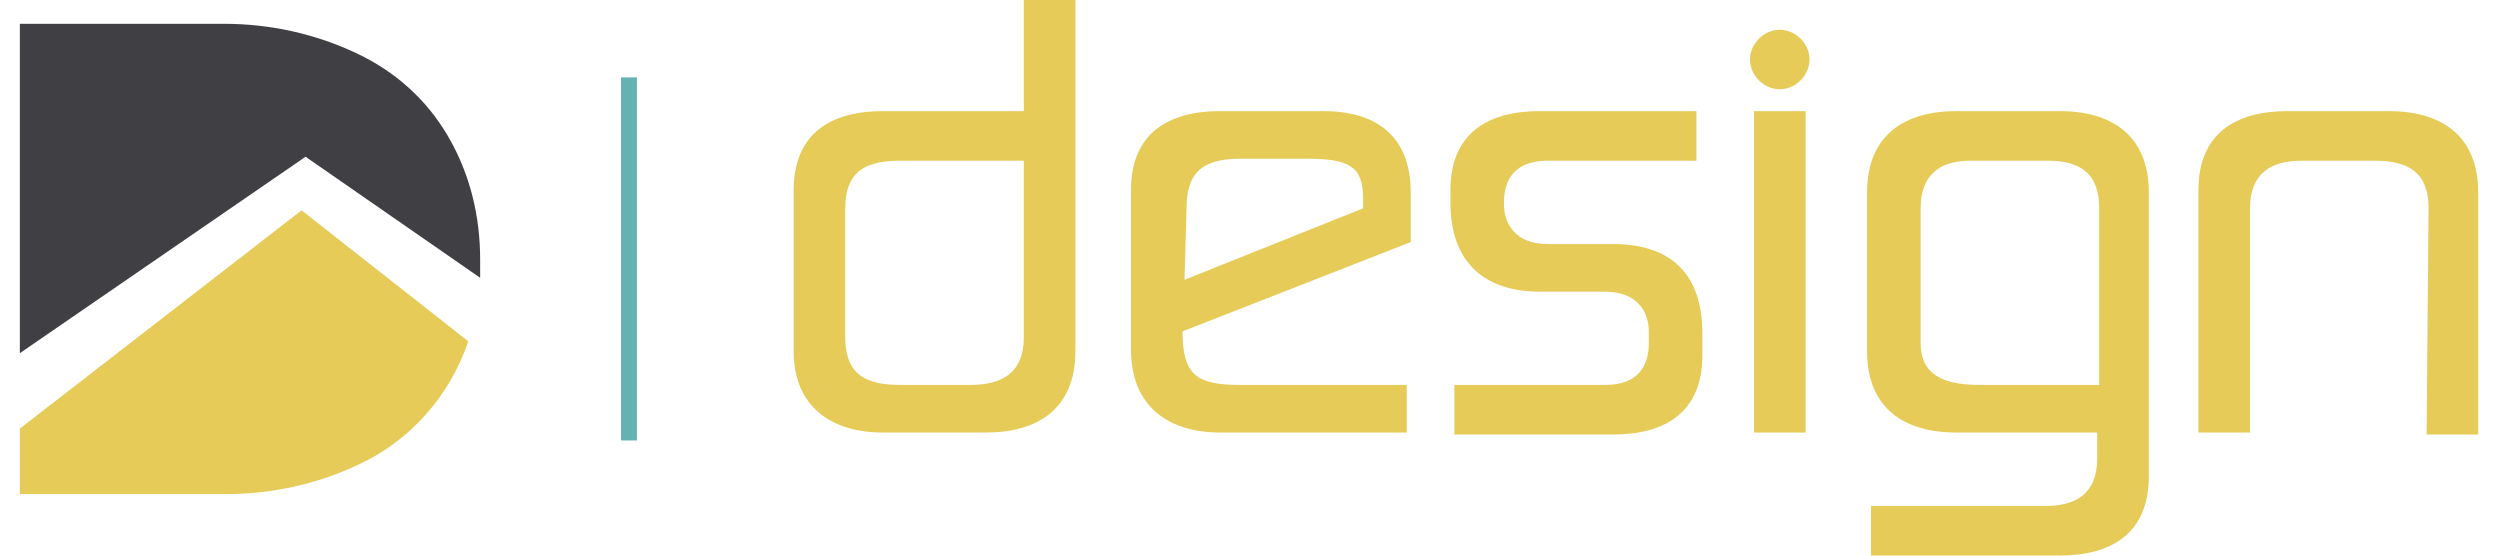
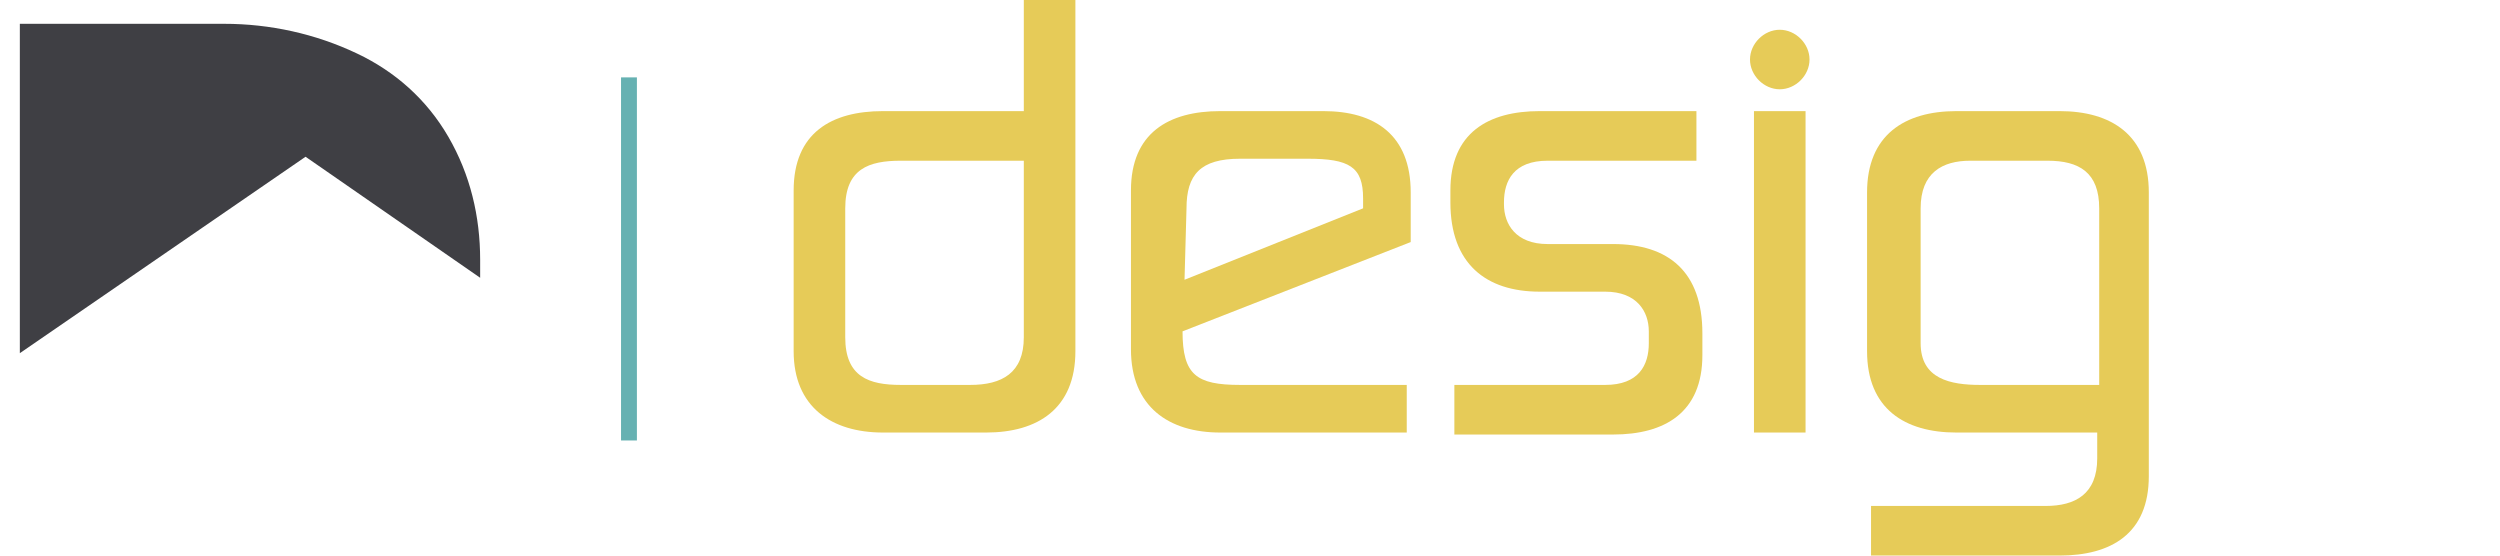
<svg xmlns="http://www.w3.org/2000/svg" xmlns:xlink="http://www.w3.org/1999/xlink" version="1.1" id="Layer_1" x="0px" y="0px" viewBox="0 0 126 28" style="enable-background:new 0 0 126 28;" xml:space="preserve">
  <style type="text/css"> .st0{clip-path:url(#SVGID_00000181804081285494001480000007745162626166600835_);} .st1{fill:#E6CB58;} .st2{fill:#66B1B2;} .st3{fill:#3F3F44;} </style>
  <g>
    <defs>
      <rect id="SVGID_1_" x="1" width="124.1" height="28" />
    </defs>
    <clipPath id="SVGID_00000057121936197861228760000013308599691409588667_">
      <use xlink:href="#SVGID_1_" style="overflow:visible;" />
    </clipPath>
    <g style="clip-path:url(#SVGID_00000057121936197861228760000013308599691409588667_);">
      <path class="st1" d="M51.6,5.6V0h2.6v17.7c0,2.9-1.9,4.1-4.5,4.1h-5.2c-2.6,0-4.5-1.3-4.5-4.1V9.6c0-2.9,1.9-4,4.5-4H51.6 L51.6,5.6z M51.6,8.1h-6.2c-1.6,0-2.8,0.4-2.8,2.4V17c0,2,1.2,2.4,2.8,2.4h3.5c1.6,0,2.7-0.6,2.7-2.4L51.6,8.1L51.6,8.1z" />
      <path class="st1" d="M70.9,21.8h-9.4c-2.6,0-4.5-1.3-4.5-4.2v-8c0-2.9,1.9-4,4.5-4h5.2c2.6,0,4.4,1.2,4.4,4.1v2.5l-11.5,4.5 c0,2.2,0.7,2.7,2.9,2.7h8.4V21.8z M59.7,14.1l9-3.6v-0.5c0-1.6-0.7-2-2.8-2h-3.4c-2,0-2.7,0.8-2.7,2.5L59.7,14.1L59.7,14.1z" />
-       <path class="st1" d="M83.1,16.7c0-1-0.6-2-2.2-2h-3.3c-2.7,0-4.5-1.4-4.5-4.5V9.6c0-2.9,1.9-4,4.5-4h7.9v2.5H78 c-1.7,0-2.2,1-2.2,2.1v0.1c0,1,0.6,2,2.2,2h3.3c2.8,0,4.5,1.4,4.5,4.5v1.1c0,2.9-1.9,4-4.5,4h-8v-2.5h7.6c1.7,0,2.2-1,2.2-2.1 V16.7z" />
+       <path class="st1" d="M83.1,16.7c0-1-0.6-2-2.2-2h-3.3c-2.7,0-4.5-1.4-4.5-4.5V9.6c0-2.9,1.9-4,4.5-4h7.9v2.5H78 c-1.7,0-2.2,1-2.2,2.1v0.1c0,1,0.6,2,2.2,2h3.3c2.8,0,4.5,1.4,4.5,4.5v1.1c0,2.9-1.9,4-4.5,4h-8v-2.5h7.6c1.7,0,2.2-1,2.2-2.1 z" />
      <path class="st1" d="M89.7,1.5c0.8,0,1.5,0.7,1.5,1.5c0,0.8-0.7,1.5-1.5,1.5c-0.8,0-1.5-0.7-1.5-1.5C88.2,2.2,88.9,1.5,89.7,1.5 L89.7,1.5z M91,21.8h-2.6V5.6H91V21.8L91,21.8z" />
      <path class="st1" d="M103.8,5.6c2.6,0,4.5,1.2,4.5,4.1V24c0,2.9-1.9,4-4.5,4h-9.5v-2.5h8.8c1.5,0,2.6-0.6,2.6-2.4v-1.3h-7.1 c-2.6,0-4.5-1.2-4.5-4.1v-8c0-2.9,1.9-4.1,4.5-4.1L103.8,5.6L103.8,5.6z M99.3,8.1c-1.4,0-2.5,0.6-2.5,2.4v6.8 c0,1.8,1.5,2.1,3,2.1h6v-8.9c0-1.8-1-2.4-2.6-2.4H99.3L99.3,8.1z" />
-       <path class="st1" d="M122.4,10.5c0-1.8-1-2.4-2.7-2.4h-3.7c-1.5,0-2.6,0.6-2.6,2.4v11.3h-2.6V9.6c0-2.9,1.9-4,4.5-4h5.1 c2.6,0,4.5,1.2,4.5,4.1v12.2h-2.6L122.4,10.5L122.4,10.5z" />
      <path class="st2" d="M32.1,3.9h-0.8v18.3h0.8V3.9z" />
      <path class="st3" d="M15.4,7.9l8.8,6.1c0-0.3,0-0.6,0-0.9c0-2.2-0.5-4.3-1.6-6.2C21.5,5,19.9,3.6,18,2.7c-2.1-1-4.4-1.5-6.7-1.5H1 v16.6L15.4,7.9z" />
-       <path class="st1" d="M15.2,10.6L1,21.6v3.3h10.4c2.3,0,4.6-0.5,6.7-1.5c2.6-1.2,4.6-3.5,5.5-6.2L15.2,10.6L15.2,10.6z" />
    </g>
  </g>
</svg>